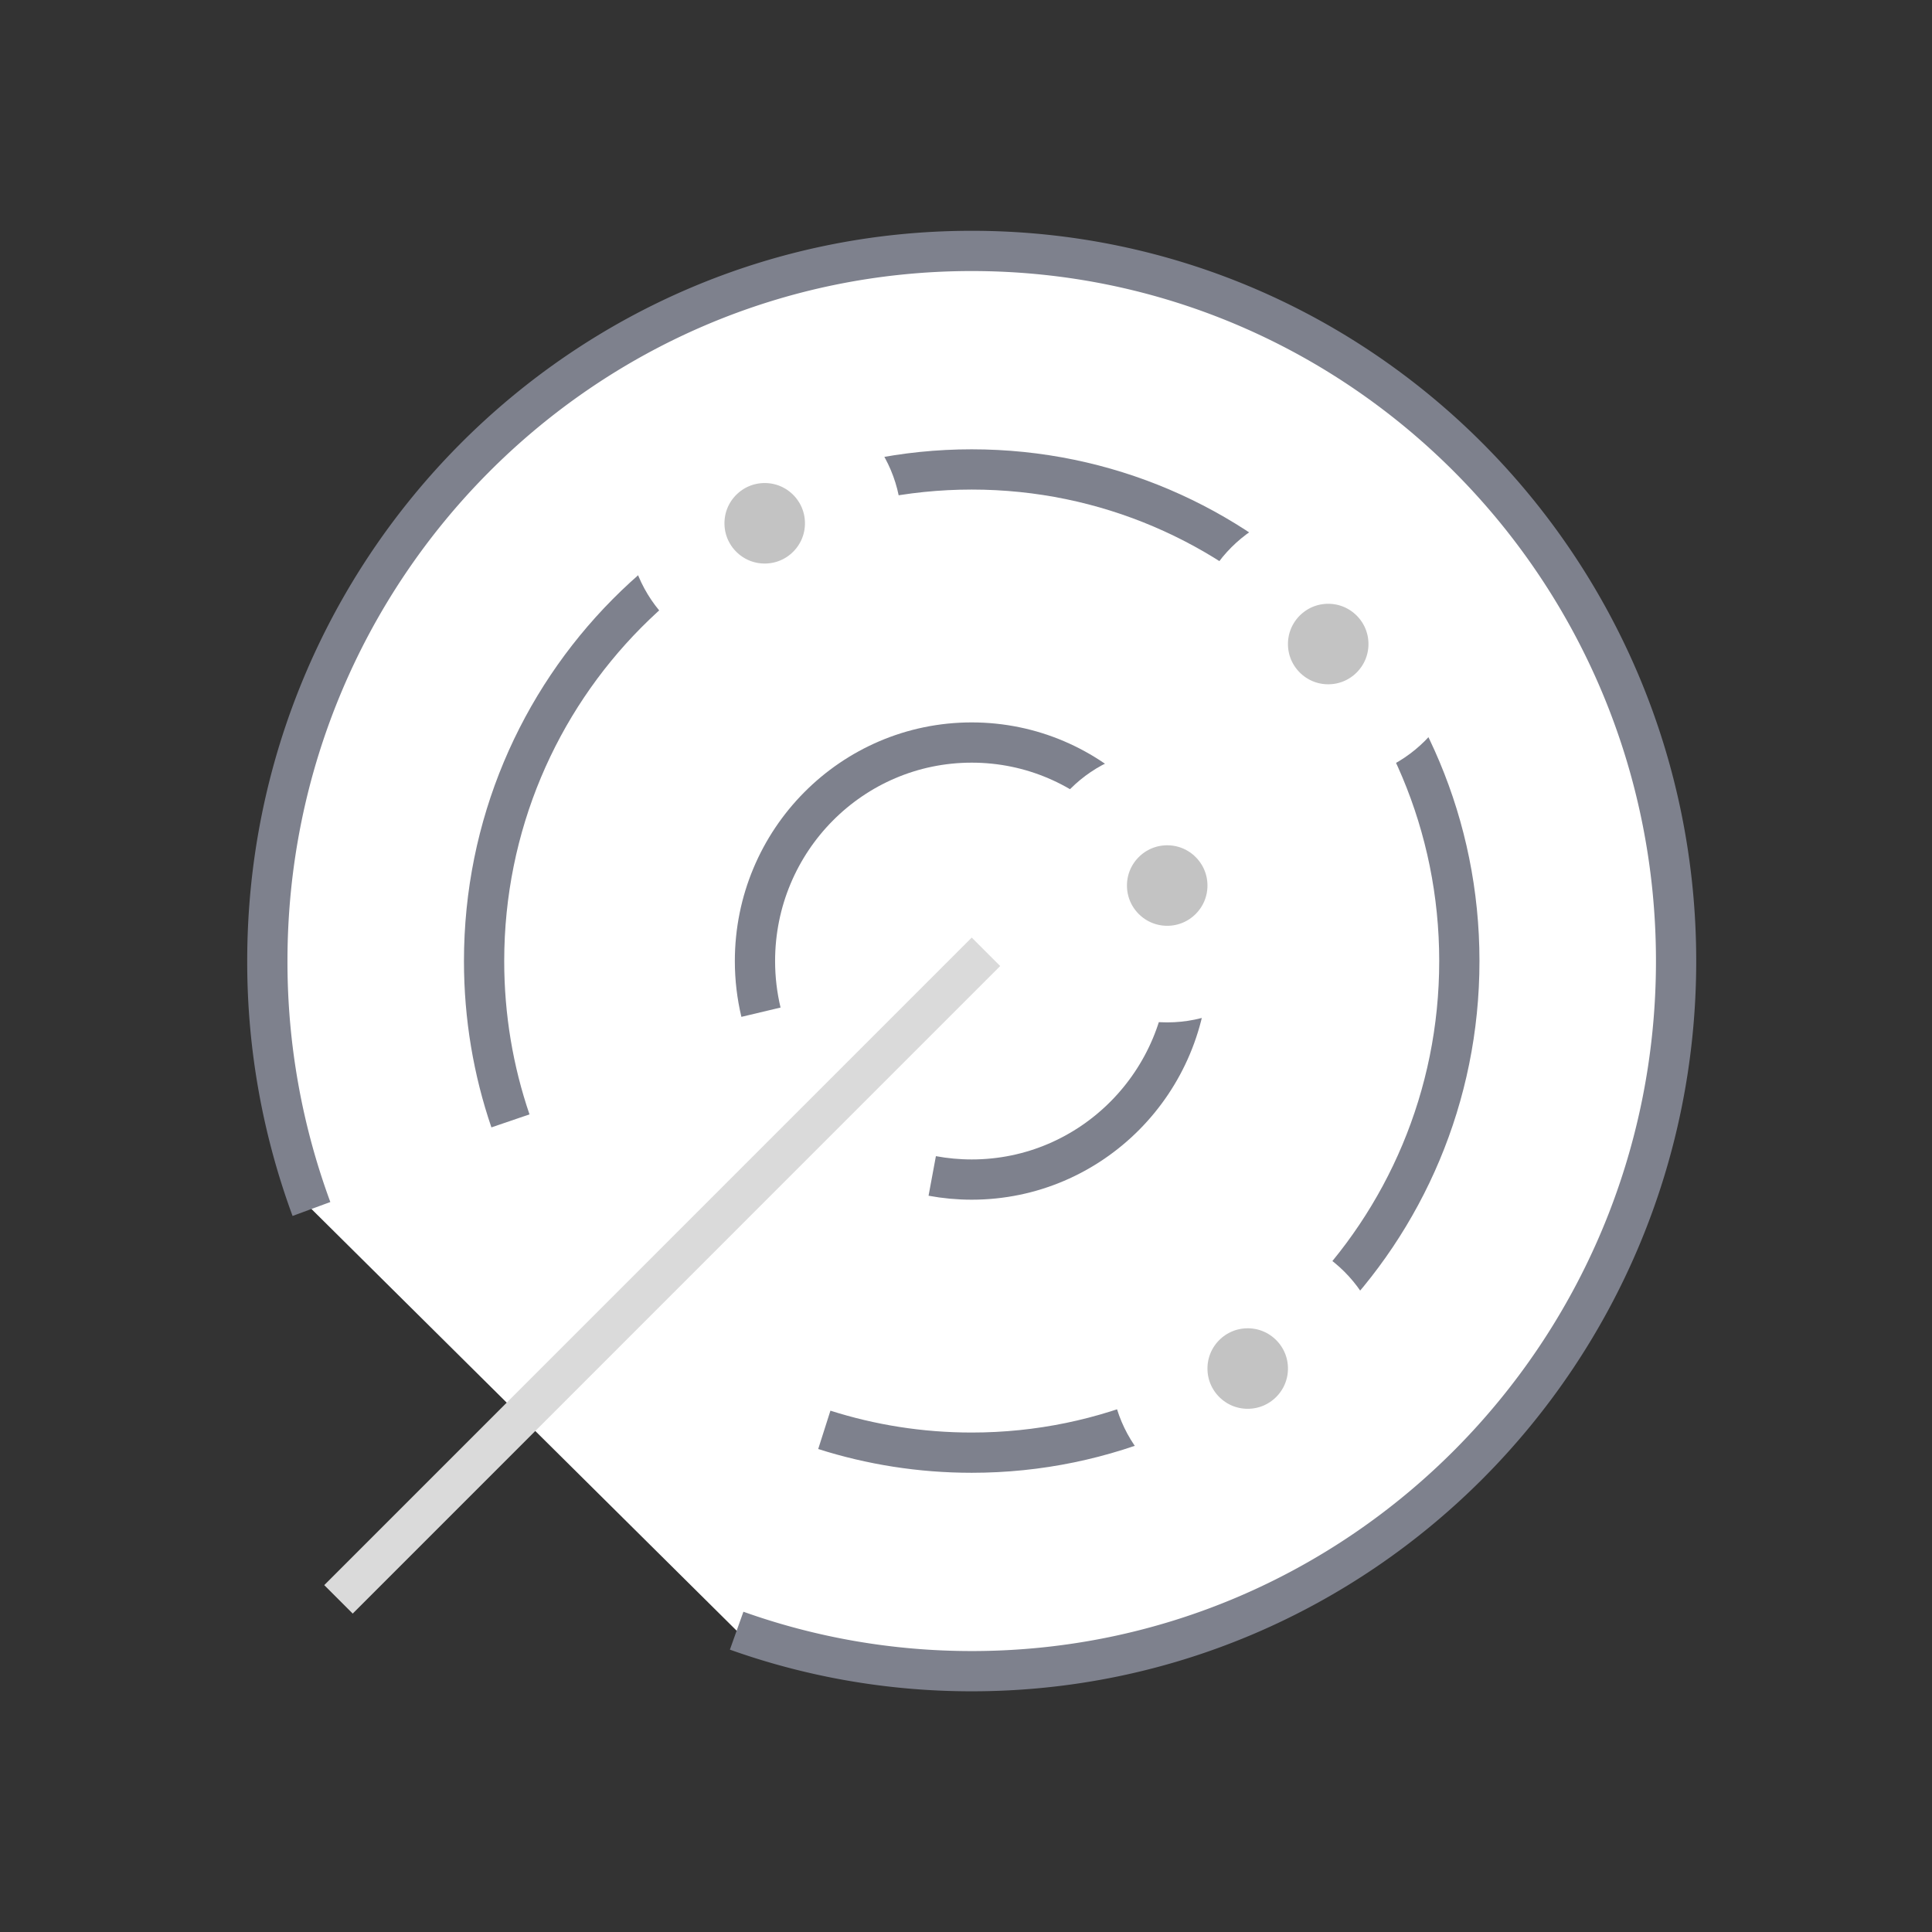
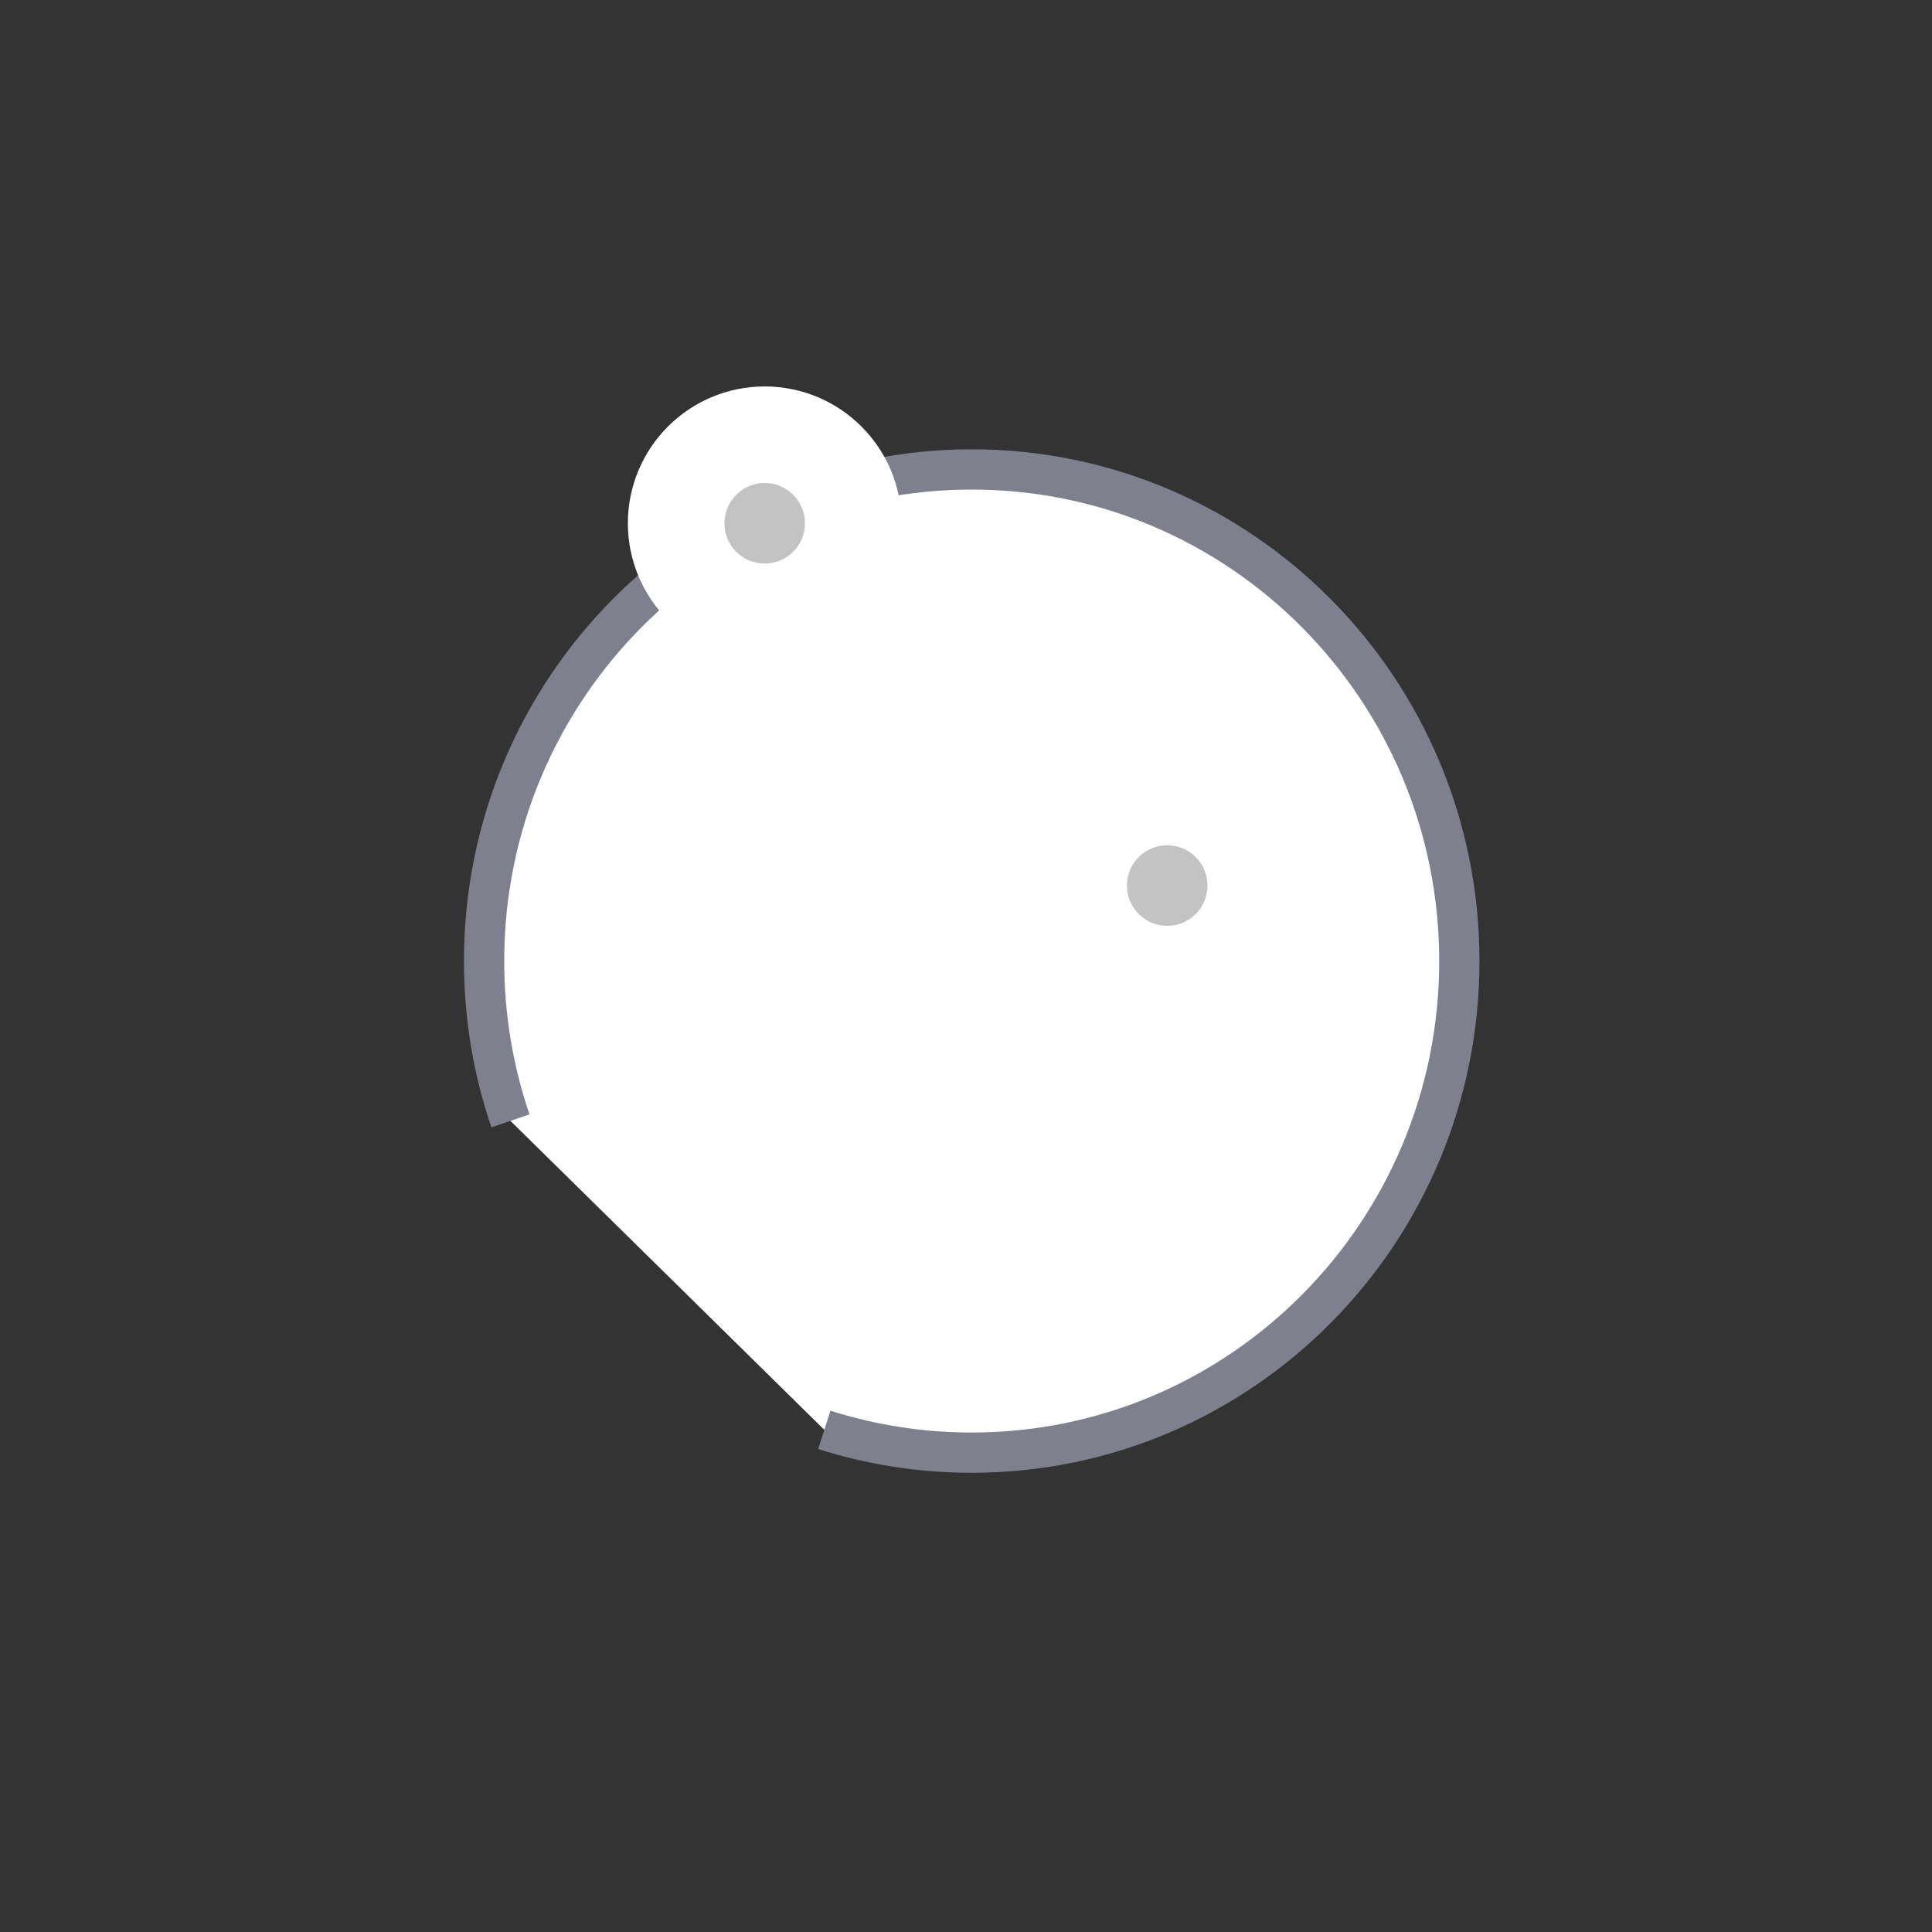
<svg xmlns="http://www.w3.org/2000/svg" width="48" height="48" viewBox="0 0 48 48">
  <rect x="0" y="0" width="48" height="48" fill="#333333" stroke="none" />
  <title>radar</title>
  <g fill="none" fill-rule="evenodd" transform="rotate(180 20.821 20.962)">
-     <path fill="#FFF" stroke="#7E818D" d="M33.904 11.887A17.734 17.734 0 0 1 35 18.047c0 9.744-7.835 17.643-17.5 17.643S0 27.79 0 18.047C0 8.303 7.835.404 17.5.404c2.048 0 4.013.355 5.84 1.006h0" />
    <path fill="#FFF" stroke="#7E818D" d="M28.96 14.076c.425 1.245.655 2.58.655 3.97 0 6.747-5.424 12.215-12.115 12.215S5.385 24.793 5.385 18.047 10.809 5.833 17.5 5.833c1.276 0 2.507.199 3.662.567h0" />
-     <path fill="#FFF" stroke="#7E818D" d="M22.736 16.776c.097.408.149.833.149 1.27 0 2.999-2.411 5.43-5.385 5.43-2.974 0-5.385-2.431-5.385-5.43 0-2.997 2.411-5.428 5.385-5.428.335 0 .663.031.981.09h0" />
-     <path stroke="#DADADA" stroke-linecap="square" d="M32.879 2.542L17.5 17.923" />
    <circle cx="22.643" cy="28.923" r="2.2" fill="#C3C3C3" stroke="#FFF" stroke-width="2.4" transform="rotate(180 22.643 28.923)" />
-     <circle cx="8.643" cy="25.923" r="2.2" fill="#C3C3C3" stroke="#FFF" stroke-width="2.4" transform="rotate(180 8.643 25.923)" />
    <circle cx="12.643" cy="19.923" r="2.2" fill="#C3C3C3" stroke="#FFF" stroke-width="2.4" transform="rotate(180 12.643 19.923)" />
-     <circle cx="10.643" cy="7.923" r="2.2" fill="#C3C3C3" stroke="#FFF" stroke-width="2.4" transform="rotate(180 10.643 7.923)" />
  </g>
</svg>